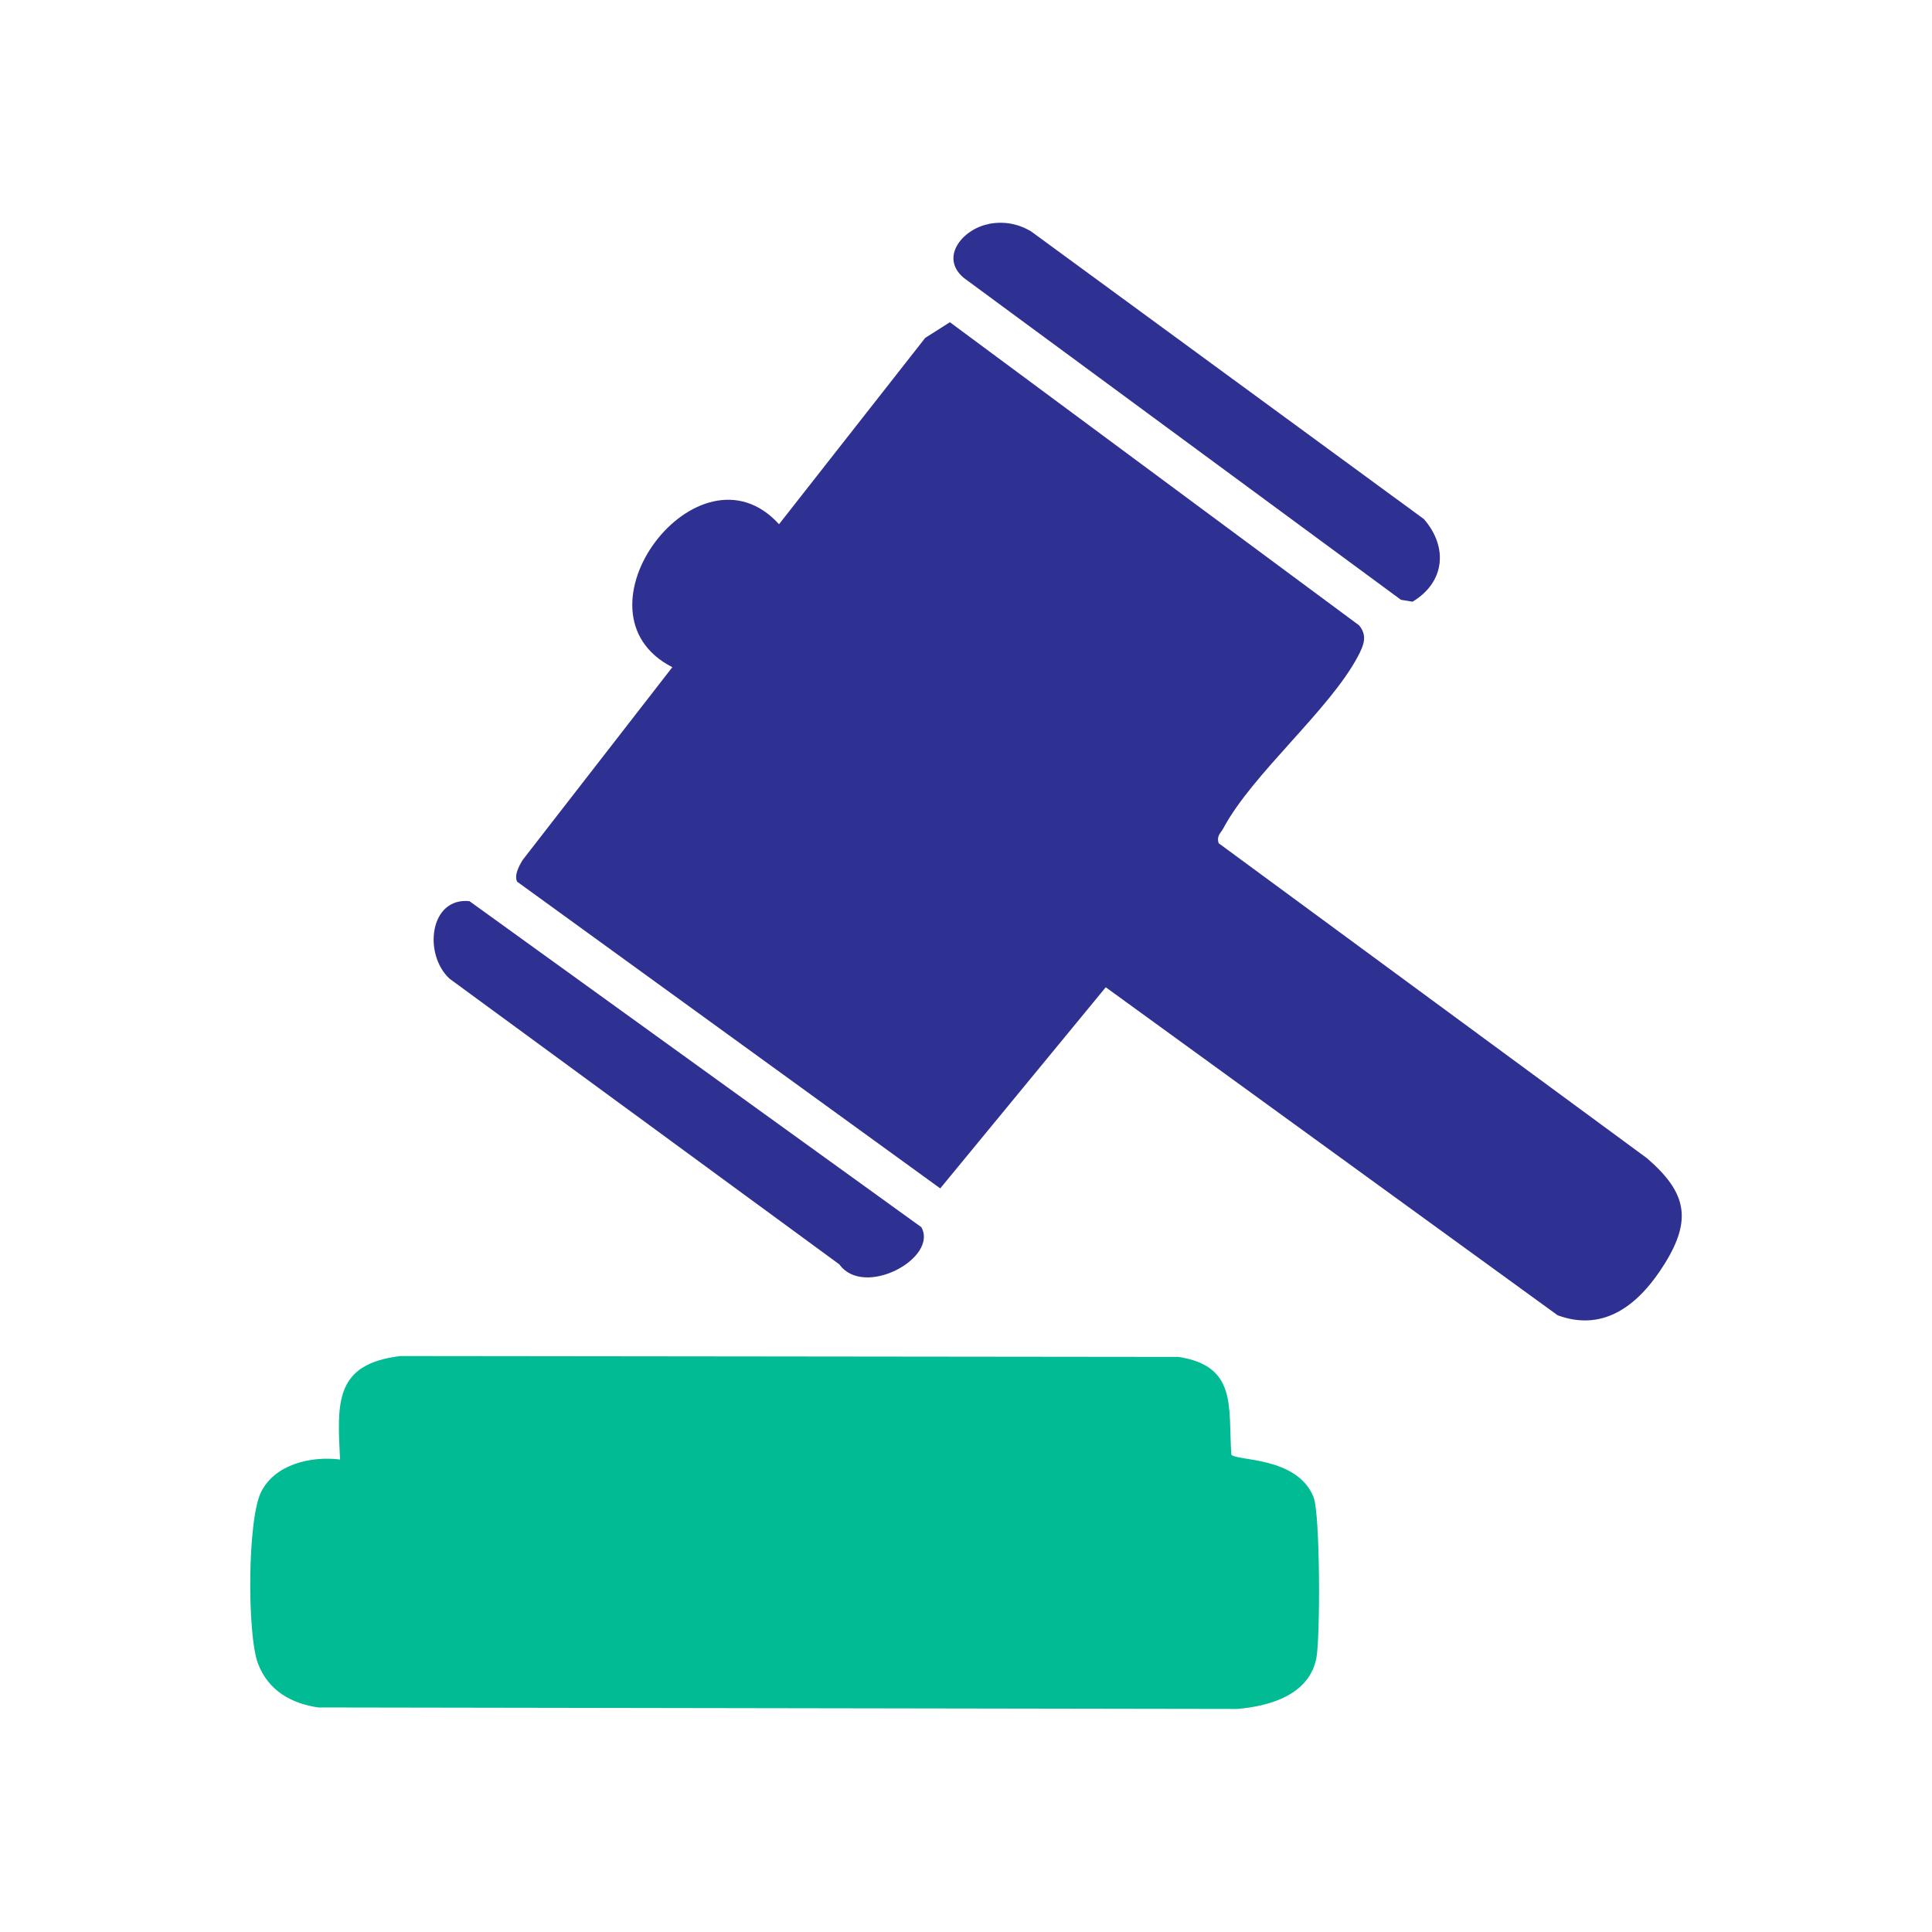
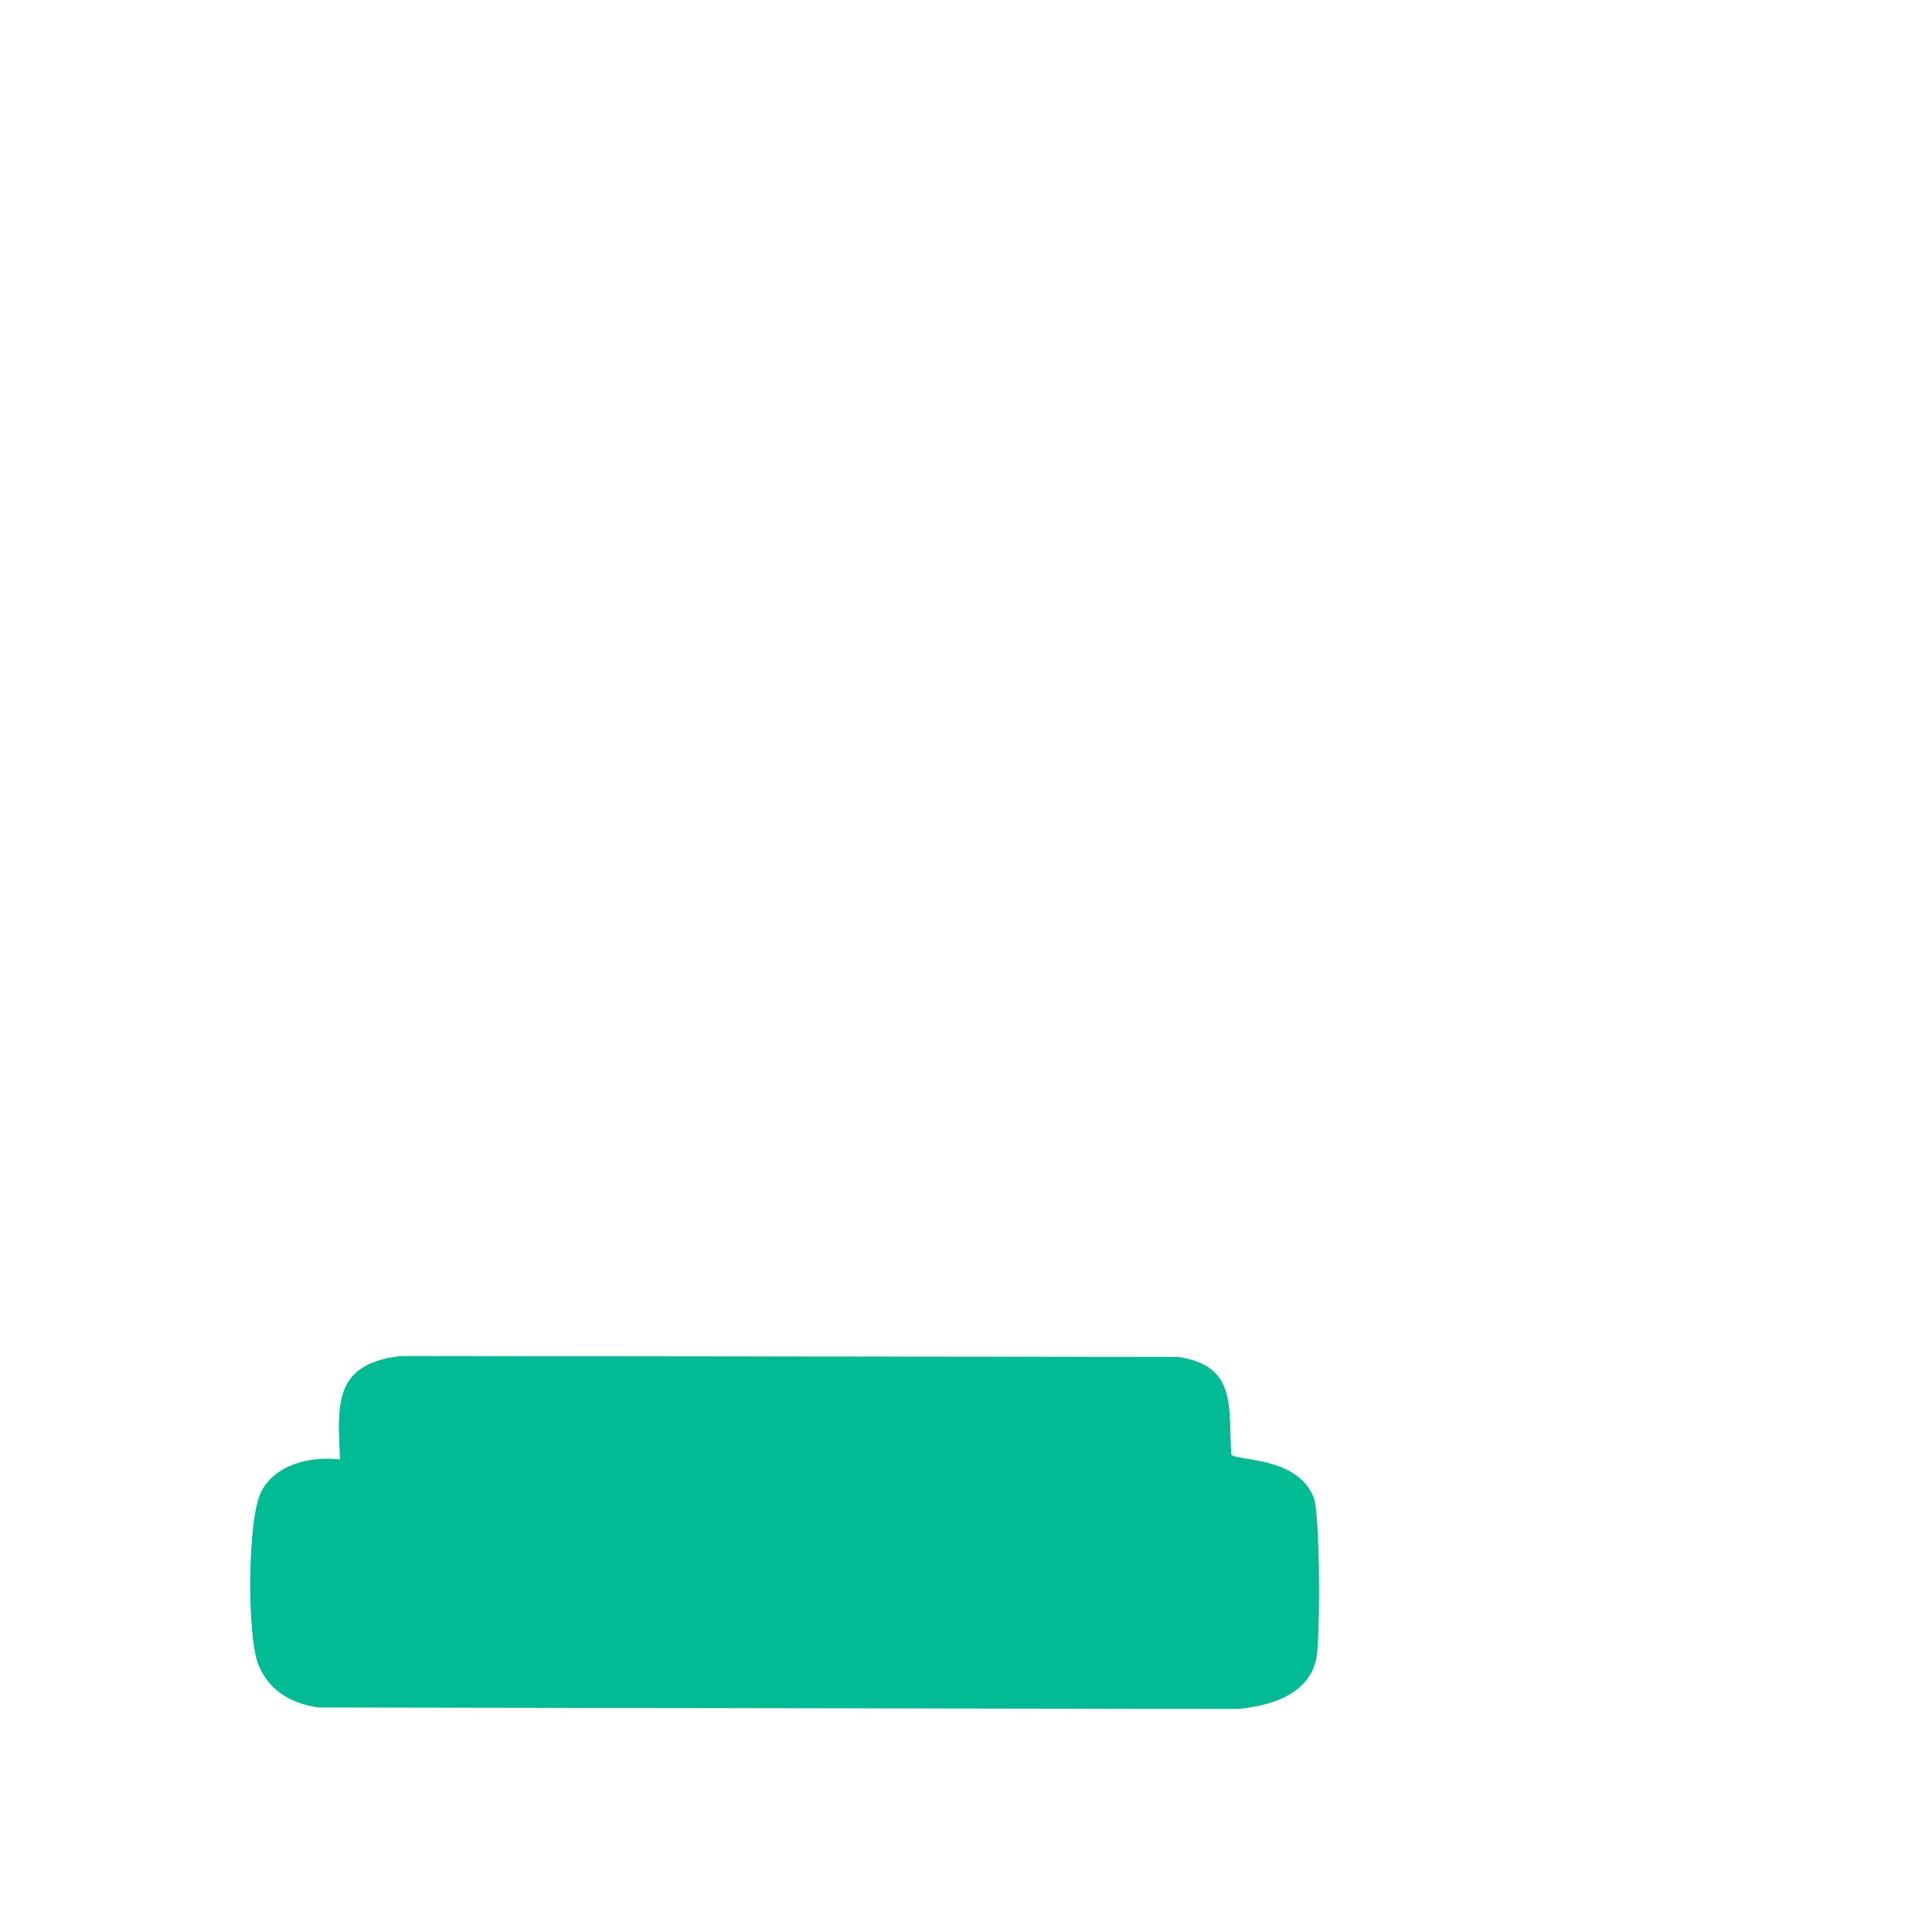
<svg xmlns="http://www.w3.org/2000/svg" id="Layer_1" data-name="Layer 1" viewBox="0 0 90 90">
  <defs>
    <style>      .cls-1 {        fill: #00bb93;      }      .cls-2 {        fill: #2e3192;      }    </style>
  </defs>
-   <path class="cls-2" d="M24.1,41.09c-.17-.3.08-.75.24-1.02l6.98-8.99c-5-2.55,1.22-10.79,4.97-6.66l6.81-8.68,1.15-.73,19.06,14.12c.41.49.21.94-.05,1.44-1.33,2.51-4.91,5.47-6.27,8.01-.12.23-.33.35-.22.7l19.96,14.68c1.81,1.57,2.12,2.82.81,4.92-1.11,1.78-2.73,3.22-4.98,2.39l-21.05-15.28-7.71,9.37-19.7-14.28Z" />
  <path class="cls-1" d="M15.84,67.99c-.13-2.64-.27-4.45,2.81-4.82l36.24.04c2.76.42,2.32,2.33,2.47,4.55.22.31,3.06.07,3.83,1.98.31.77.32,6.54.13,7.51-.34,1.7-2.15,2.23-3.69,2.36l-42.81-.07c-1.27-.19-2.32-.79-2.8-2.04-.51-1.35-.5-6.69.14-7.99s2.33-1.69,3.68-1.52Z" />
-   <path class="cls-2" d="M46.05,10.43c.71-.13,1.35-.02,1.97.34l18.31,13.41c1.13,1.3.99,2.94-.53,3.85l-.54-.09-20.37-15c-1.14-.97-.02-2.28,1.16-2.5Z" />
-   <path class="cls-2" d="M42.91,57.15c.84,1.44-2.66,3.35-3.81,1.75l-18.16-13.31c-1.23-1.14-.93-3.8.93-3.61l21.04,15.18Z" />
</svg>